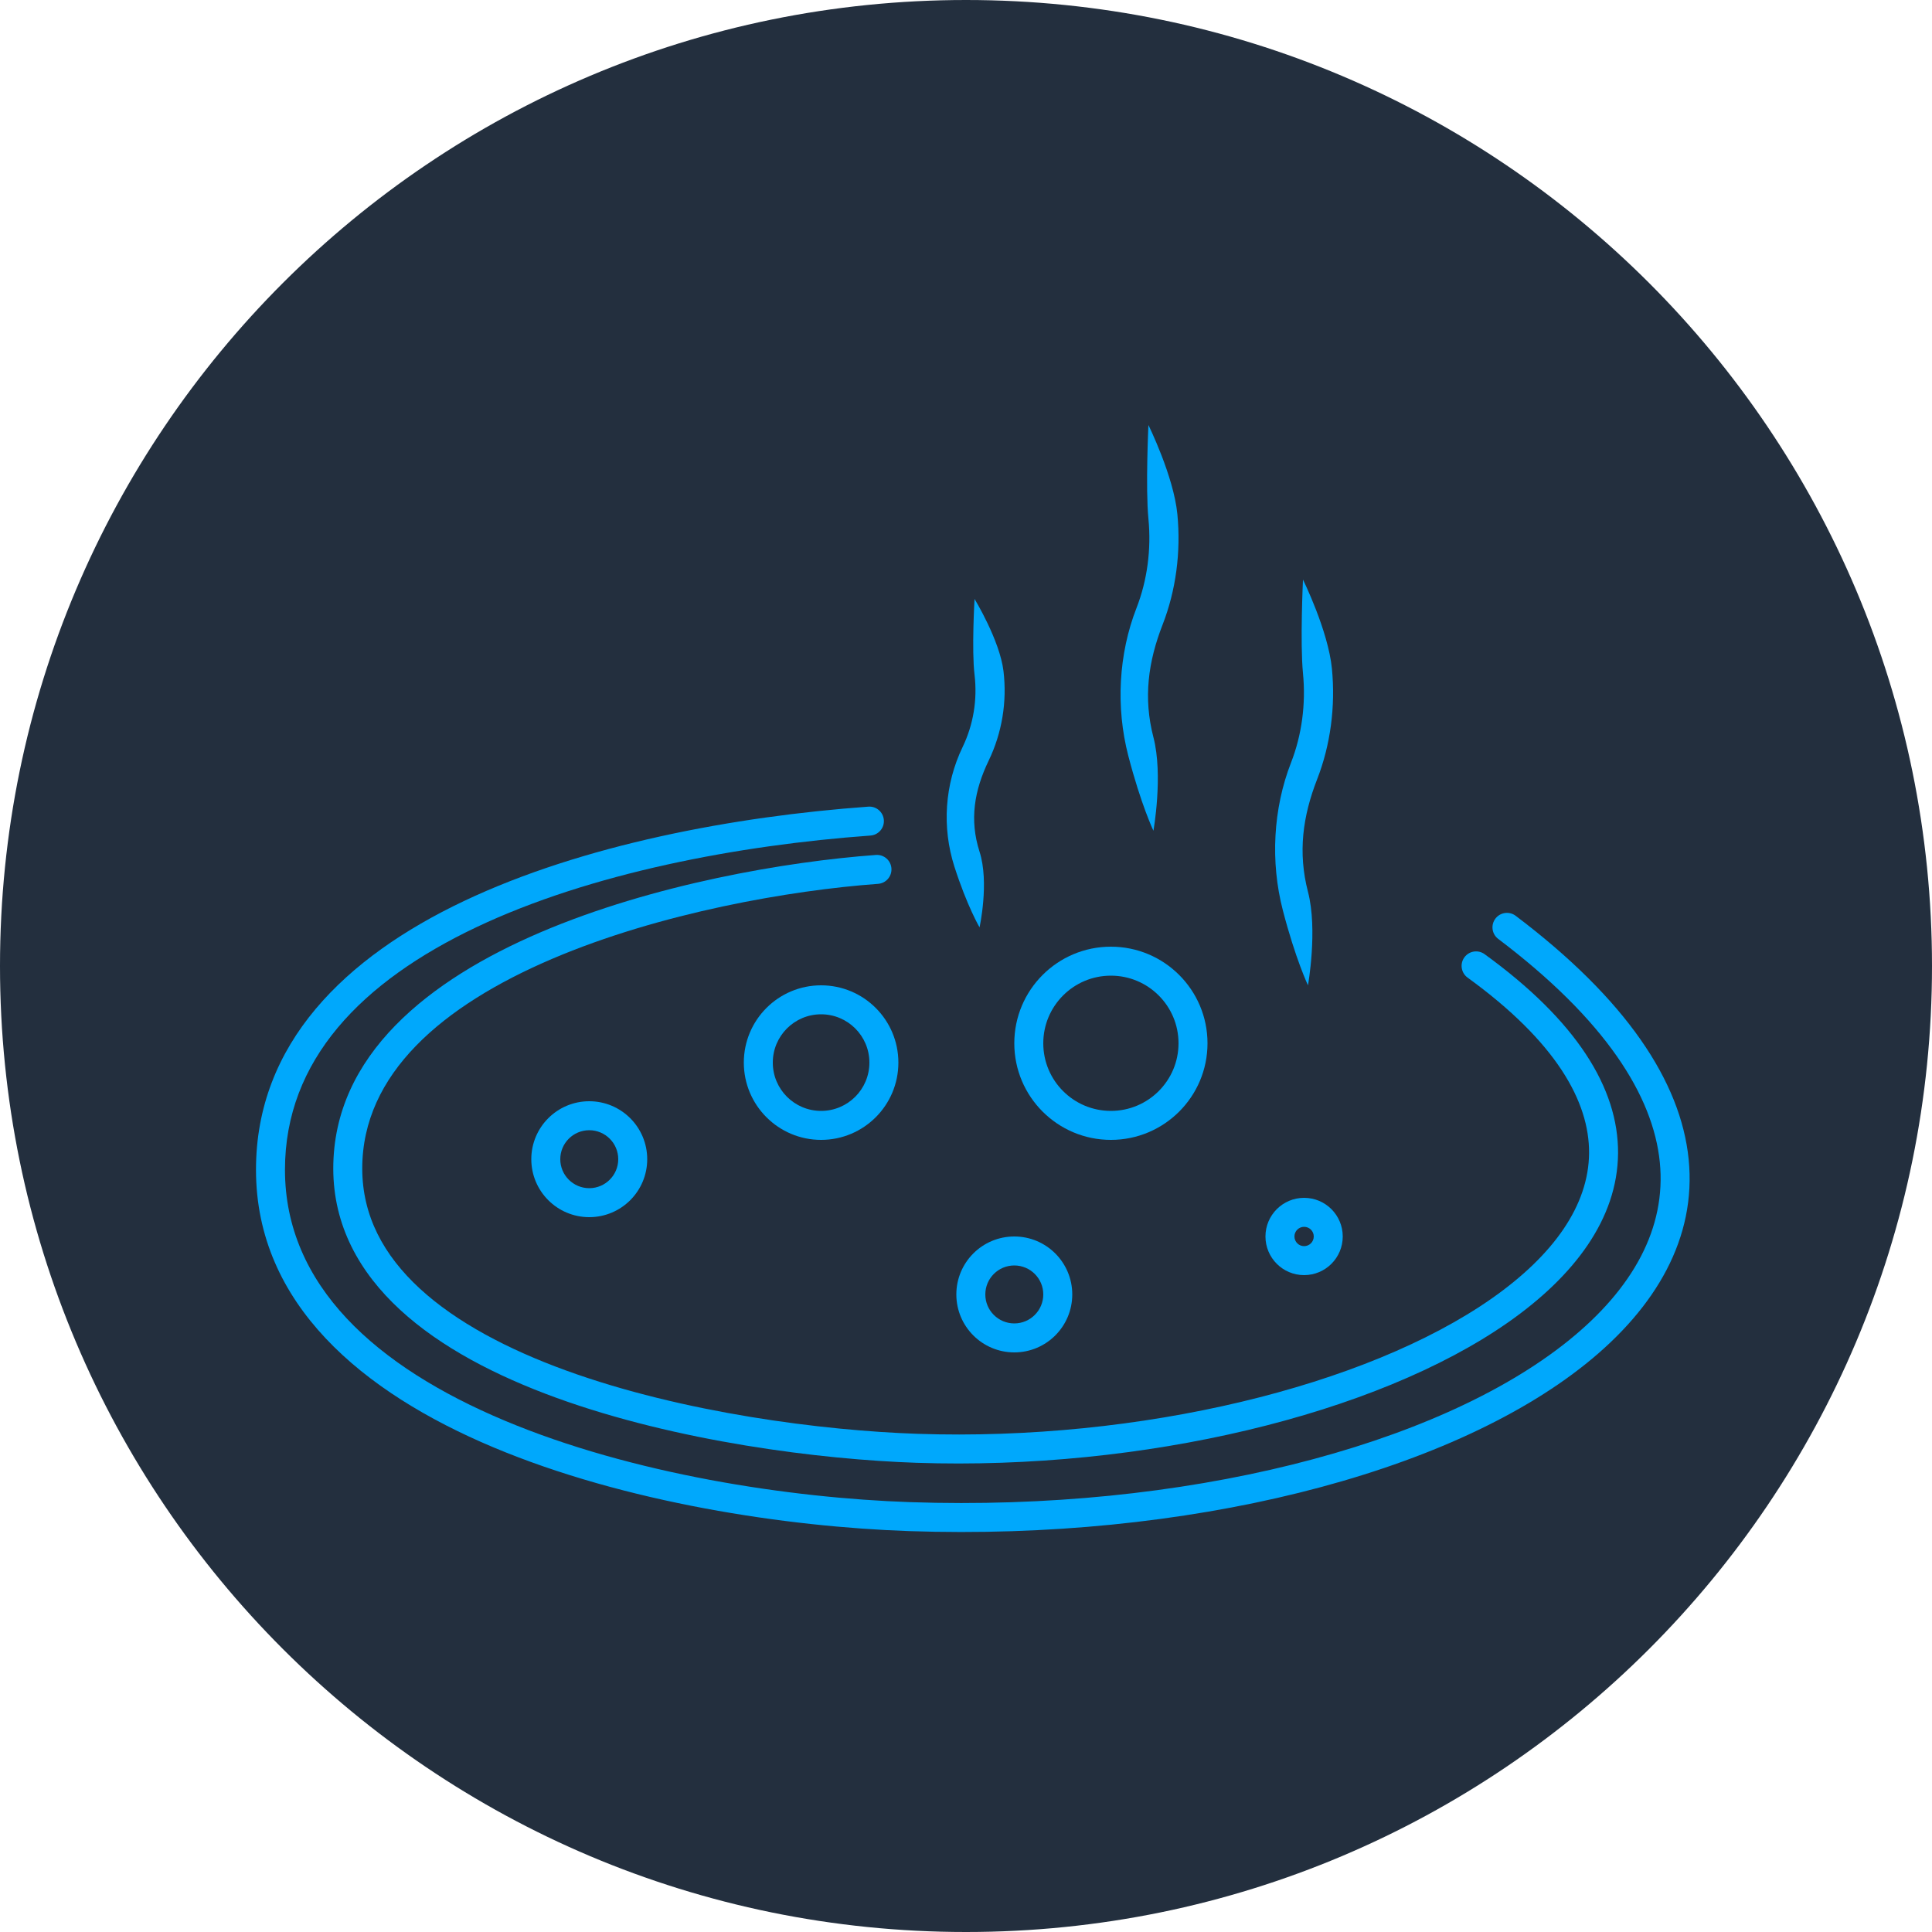
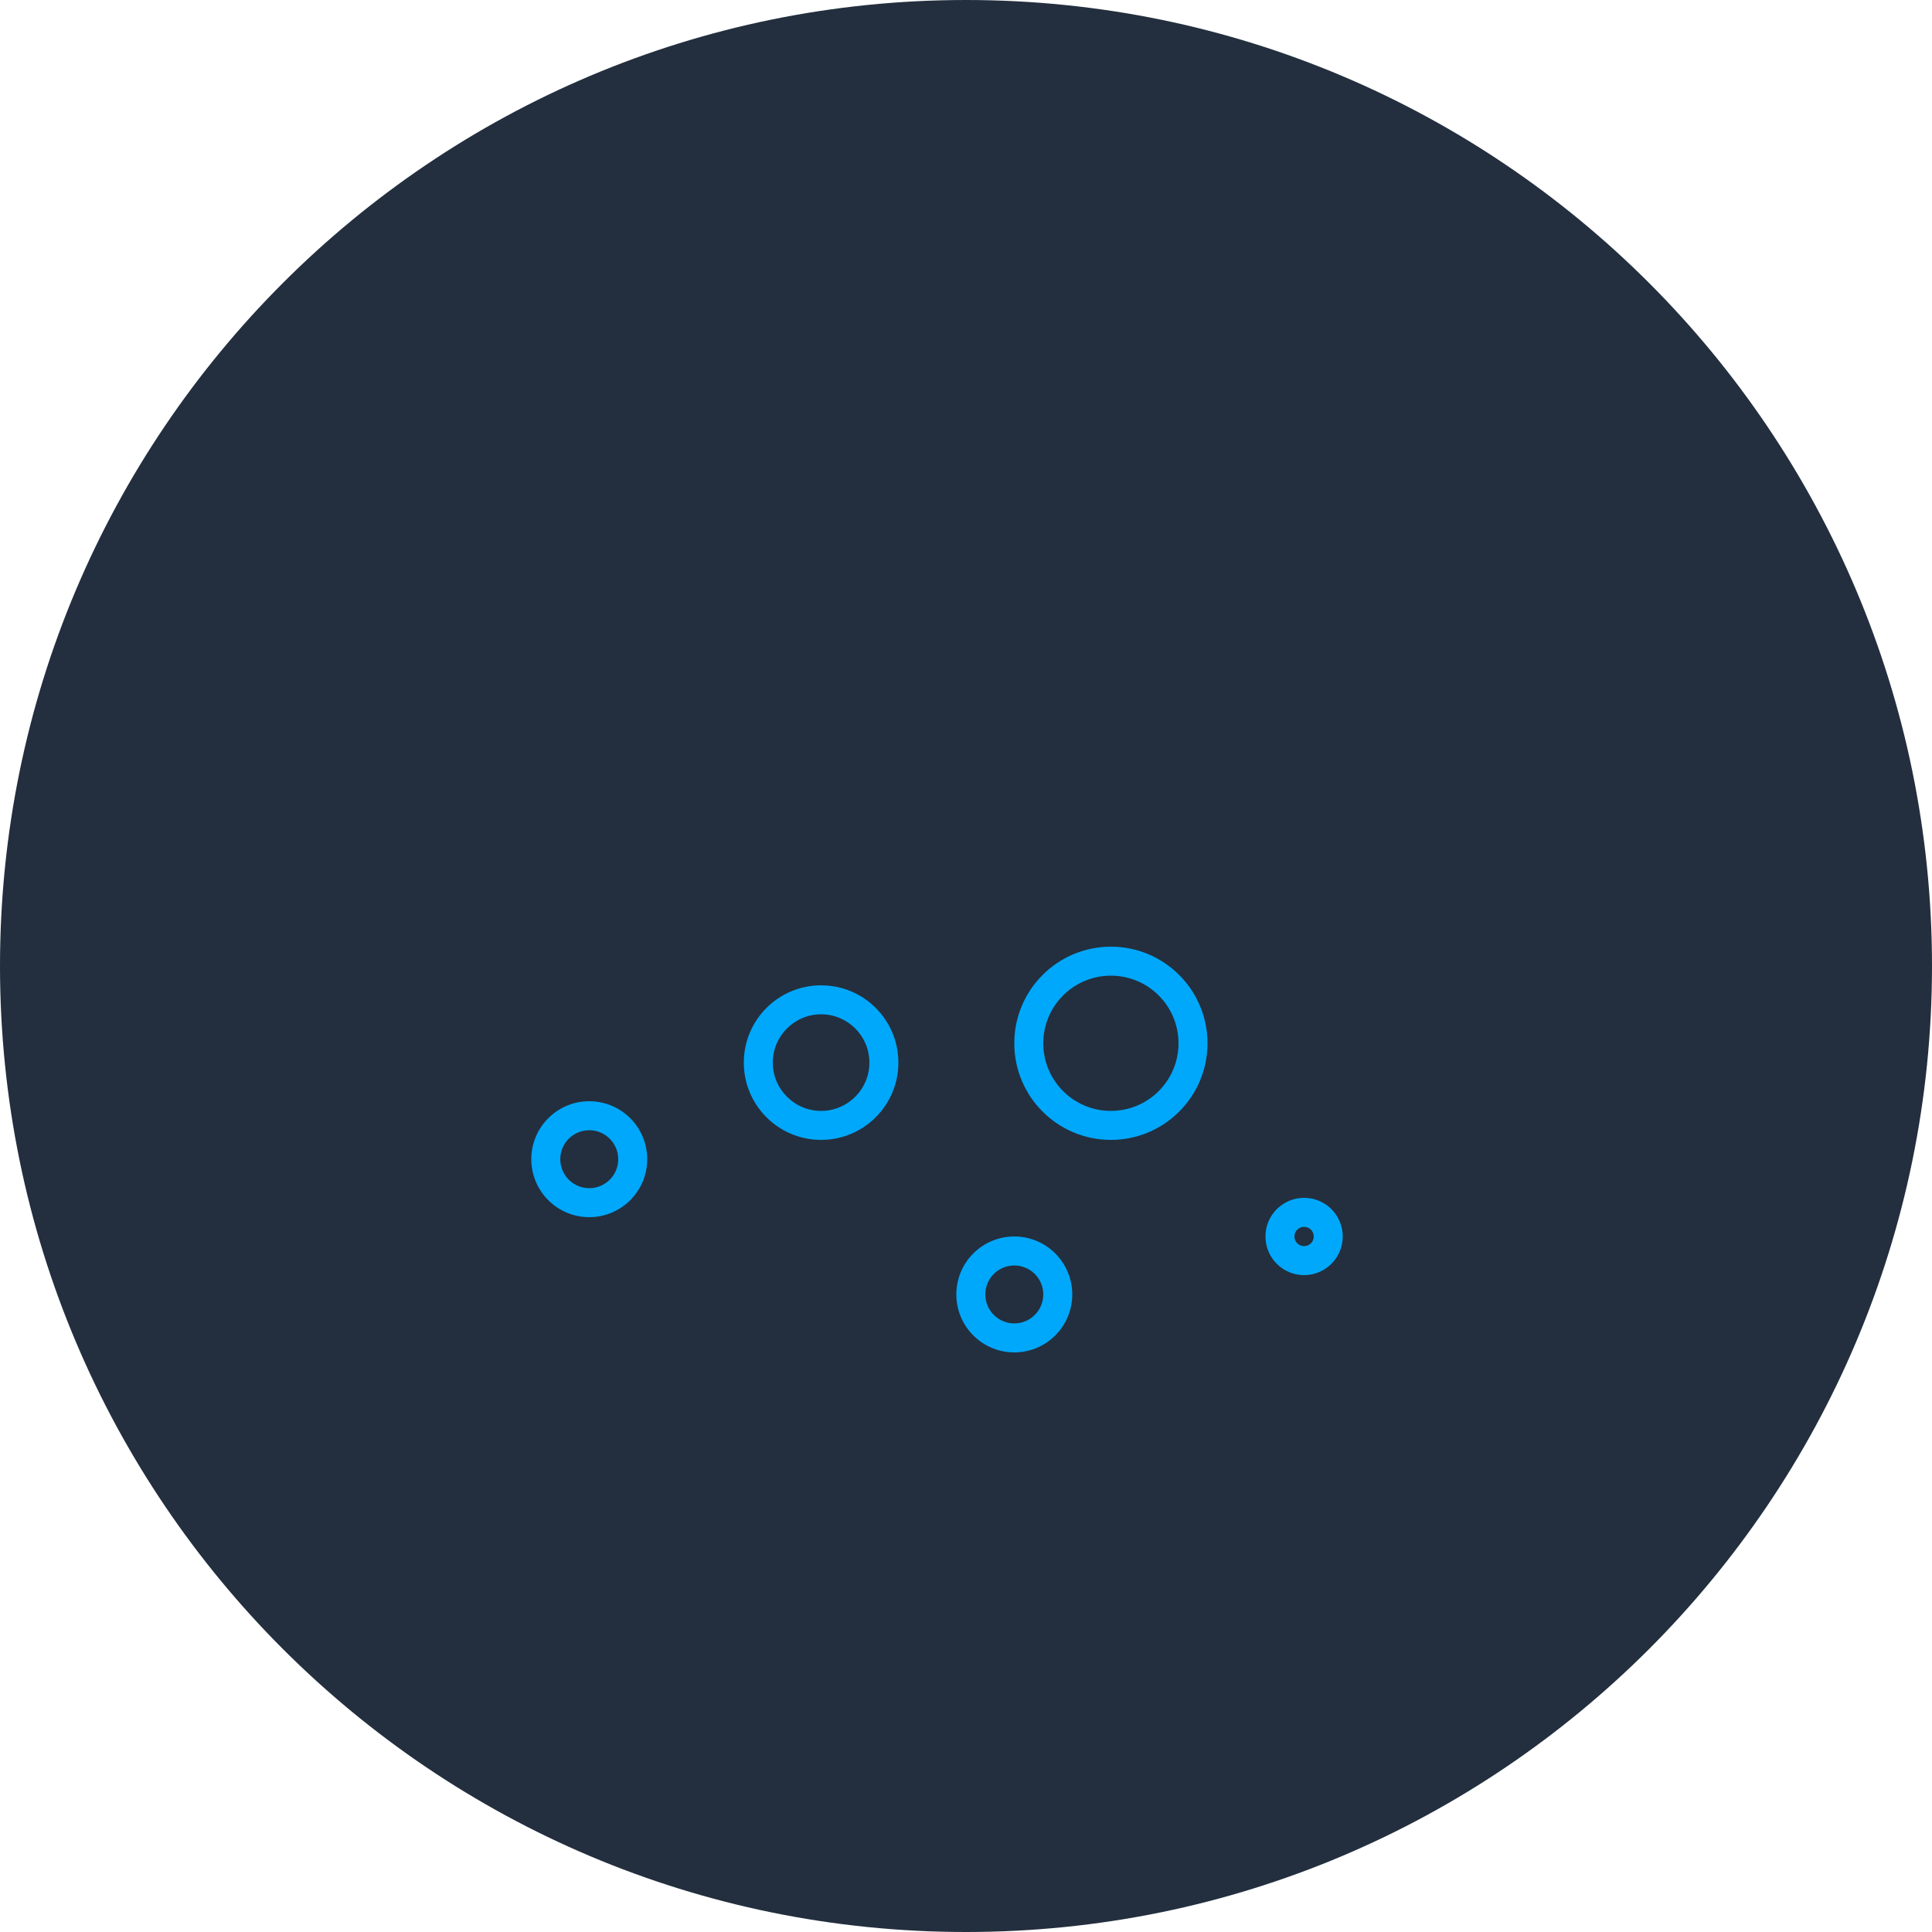
<svg xmlns="http://www.w3.org/2000/svg" width="100" height="100" viewBox="0 0 100 100" fill="none">
  <path d="M100 50C100 77.614 77.614 100 50 100C22.386 100 0 77.614 0 50C0 22.386 22.386 0 50 0C77.614 0 100 22.386 100 50Z" fill="#232F3E" />
-   <path fill-rule="evenodd" clip-rule="evenodd" d="M46.14 44.946C46.17 45.359 45.86 45.718 45.447 45.748C40.934 46.077 34.173 47.239 28.567 49.635C22.9 52.057 18.75 55.581 18.75 60.481C18.75 62.921 19.851 64.966 21.73 66.697C23.623 68.44 26.283 69.84 29.303 70.938C35.343 73.133 42.623 74.05 47.485 74.214C59.014 74.605 70.722 71.749 77.2 67.217C80.441 64.949 82.228 62.37 82.25 59.689C82.271 57.011 80.533 53.914 75.962 50.601C75.627 50.358 75.552 49.889 75.795 49.554C76.038 49.218 76.507 49.144 76.842 49.387C81.574 52.816 83.777 56.309 83.75 59.701C83.723 63.09 81.472 66.058 78.059 68.446C71.229 73.225 59.163 76.111 47.434 75.714C42.476 75.546 35.027 74.614 28.791 72.348C25.674 71.215 22.81 69.731 20.714 67.8C18.604 65.856 17.25 63.435 17.25 60.481C17.25 54.595 22.231 50.712 27.977 48.256C33.784 45.774 40.72 44.589 45.338 44.252C45.751 44.222 46.11 44.532 46.14 44.946Z" fill="#00A8FC" />
-   <path fill-rule="evenodd" clip-rule="evenodd" d="M45.748 42.446C45.778 42.859 45.468 43.218 45.054 43.248C38.22 43.745 30.573 45.188 24.66 47.991C18.735 50.8 14.75 54.863 14.75 60.546C14.75 66.546 19.486 70.742 26.114 73.528C32.701 76.297 40.875 77.537 47.111 77.751C61.231 78.234 74.375 74.867 81.166 69.405C84.543 66.689 86.253 63.542 85.911 60.15C85.566 56.72 83.102 52.795 77.548 48.598C77.217 48.349 77.152 47.878 77.402 47.548C77.651 47.217 78.122 47.152 78.452 47.402C84.148 51.706 86.997 55.964 87.404 59.999C87.814 64.071 85.718 67.669 82.106 70.574C74.918 76.355 61.354 79.739 47.06 79.25C40.71 79.032 32.341 77.773 25.532 74.911C18.764 72.066 13.25 67.499 13.25 60.546C13.25 54.003 17.883 49.544 24.017 46.636C30.164 43.722 38.017 42.255 44.946 41.752C45.359 41.722 45.718 42.033 45.748 42.446Z" fill="#00A8FC" />
  <path fill-rule="evenodd" clip-rule="evenodd" d="M57.5 57.5C59.433 57.5 61 55.933 61 54C61 52.067 59.433 50.5 57.5 50.5C55.567 50.5 54 52.067 54 54C54 55.933 55.567 57.5 57.5 57.5ZM57.5 59C60.261 59 62.5 56.761 62.5 54C62.5 51.239 60.261 49 57.5 49C54.739 49 52.5 51.239 52.5 54C52.5 56.761 54.739 59 57.5 59Z" fill="#00A8FC" />
  <path fill-rule="evenodd" clip-rule="evenodd" d="M67.5 64.5C67.776 64.5 68 64.276 68 64C68 63.724 67.776 63.5 67.5 63.5C67.224 63.5 67 63.724 67 64C67 64.276 67.224 64.5 67.5 64.5ZM67.5 66C68.605 66 69.5 65.105 69.5 64C69.5 62.895 68.605 62 67.5 62C66.395 62 65.5 62.895 65.5 64C65.5 65.105 66.395 66 67.5 66Z" fill="#00A8FC" />
  <path fill-rule="evenodd" clip-rule="evenodd" d="M52.5 68.5C53.328 68.5 54 67.828 54 67C54 66.172 53.328 65.5 52.5 65.5C51.672 65.5 51 66.172 51 67C51 67.828 51.672 68.5 52.5 68.5ZM52.5 70C54.157 70 55.5 68.657 55.5 67C55.5 65.343 54.157 64 52.5 64C50.843 64 49.5 65.343 49.5 67C49.5 68.657 50.843 70 52.5 70Z" fill="#00A8FC" />
  <path fill-rule="evenodd" clip-rule="evenodd" d="M42.5 57.5C43.881 57.5 45 56.381 45 55C45 53.619 43.881 52.5 42.5 52.5C41.119 52.5 40 53.619 40 55C40 56.381 41.119 57.5 42.5 57.5ZM42.5 59C44.709 59 46.5 57.209 46.5 55C46.5 52.791 44.709 51 42.5 51C40.291 51 38.5 52.791 38.5 55C38.5 57.209 40.291 59 42.5 59Z" fill="#00A8FC" />
  <path fill-rule="evenodd" clip-rule="evenodd" d="M30.5 61.5C31.328 61.5 32 60.828 32 60C32 59.172 31.328 58.5 30.5 58.5C29.672 58.5 29 59.172 29 60C29 60.828 29.672 61.5 30.5 61.5ZM30.5 63C32.157 63 33.5 61.657 33.5 60C33.5 58.343 32.157 57 30.5 57C28.843 57 27.5 58.343 27.5 60C27.5 61.657 28.843 63 30.5 63Z" fill="#00A8FC" />
-   <path fill-rule="evenodd" clip-rule="evenodd" d="M67.442 34.85C67.288 33.266 67.442 30 67.442 30C67.442 30 68.748 32.646 68.94 34.61C69.131 36.573 68.865 38.566 68.175 40.335C67.427 42.254 67.172 44.126 67.701 46.161C68.214 48.133 67.701 51 67.701 51C67.701 51 67.056 49.644 66.401 47.122C65.746 44.6 65.898 41.847 66.825 39.47C67.382 38.042 67.597 36.434 67.442 34.85Z" fill="#00A8FC" />
-   <path fill-rule="evenodd" clip-rule="evenodd" d="M59.442 26.85C59.288 25.265 59.442 22 59.442 22C59.442 22 60.748 24.646 60.94 26.61C61.131 28.573 60.865 30.566 60.175 32.335C59.427 34.254 59.172 36.126 59.701 38.161C60.214 40.133 59.701 43 59.701 43C59.701 43 59.056 41.644 58.401 39.122C57.746 36.6 57.898 33.847 58.825 31.47C59.382 30.042 59.596 28.434 59.442 26.85Z" fill="#00A8FC" />
-   <path fill-rule="evenodd" clip-rule="evenodd" d="M50.442 34.926C50.288 33.644 50.442 31 50.442 31C50.442 31 51.748 33.142 51.94 34.732C52.131 36.321 51.865 37.934 51.175 39.367C50.427 40.92 50.172 42.435 50.701 44.083C51.214 45.679 50.701 48 50.701 48C50.701 48 50.056 46.902 49.401 44.86C48.746 42.819 48.898 40.591 49.825 38.666C50.382 37.51 50.596 36.209 50.442 34.926Z" fill="#00A8FC" />
</svg>